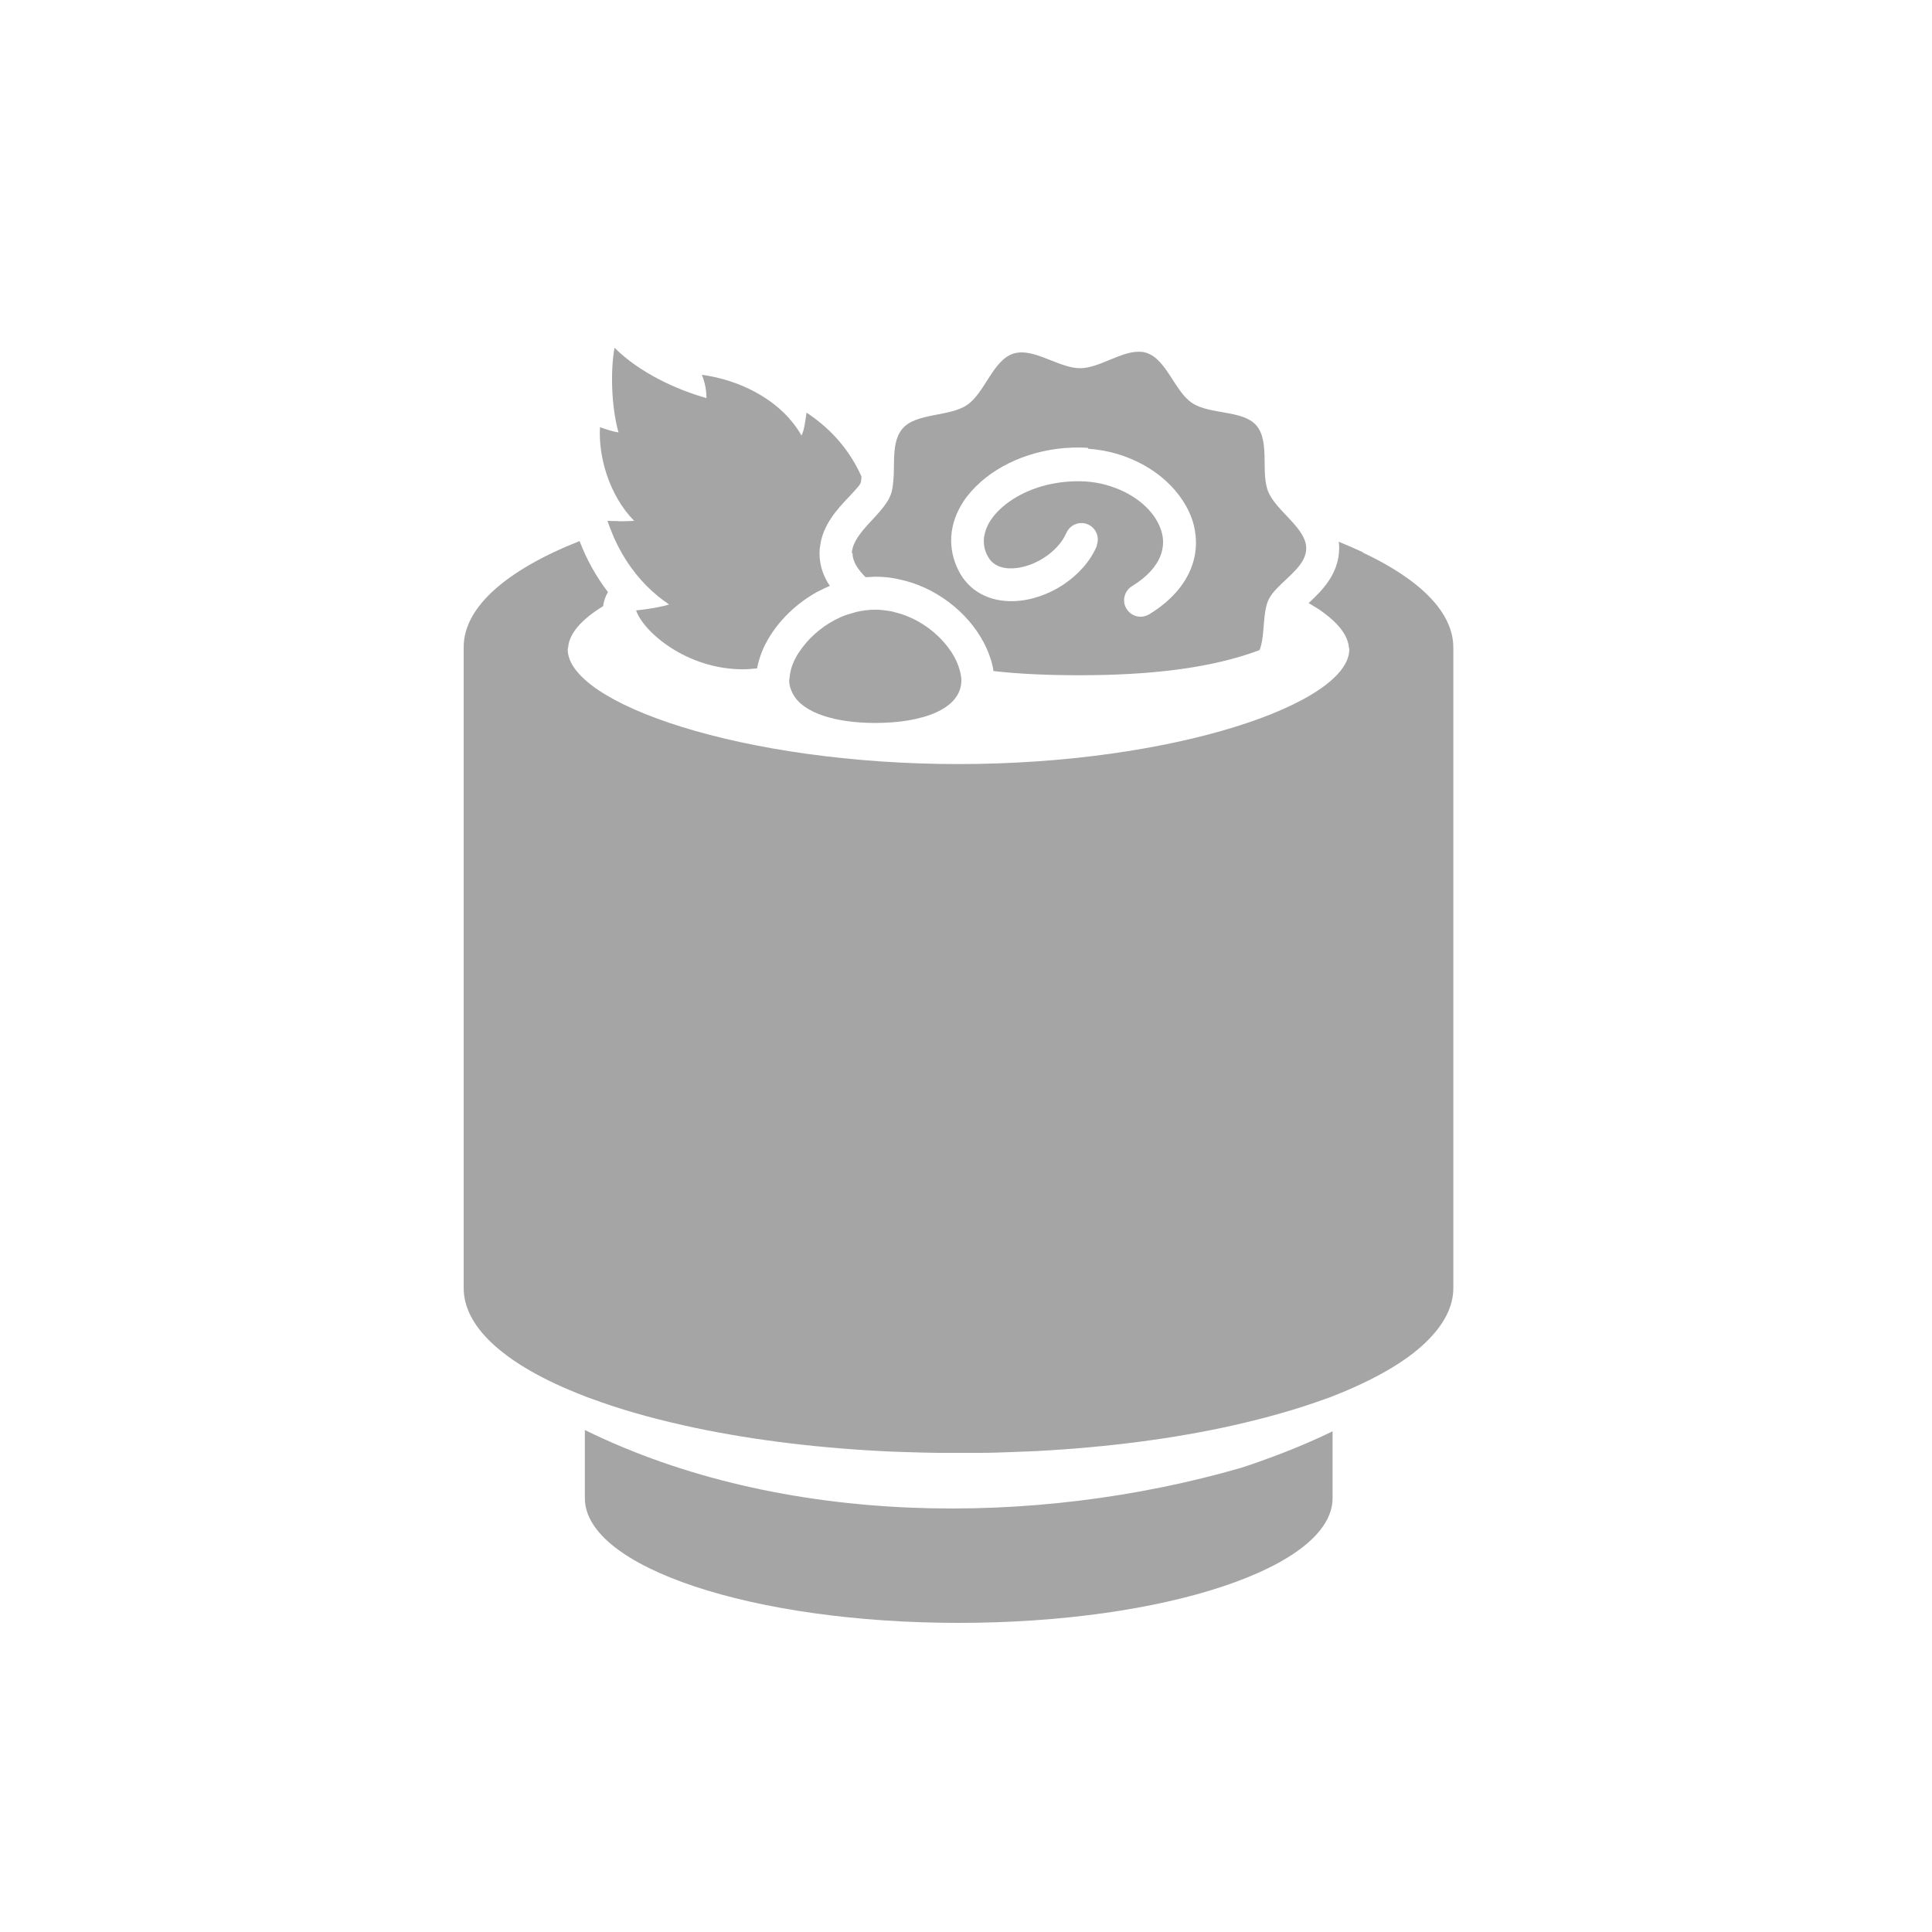
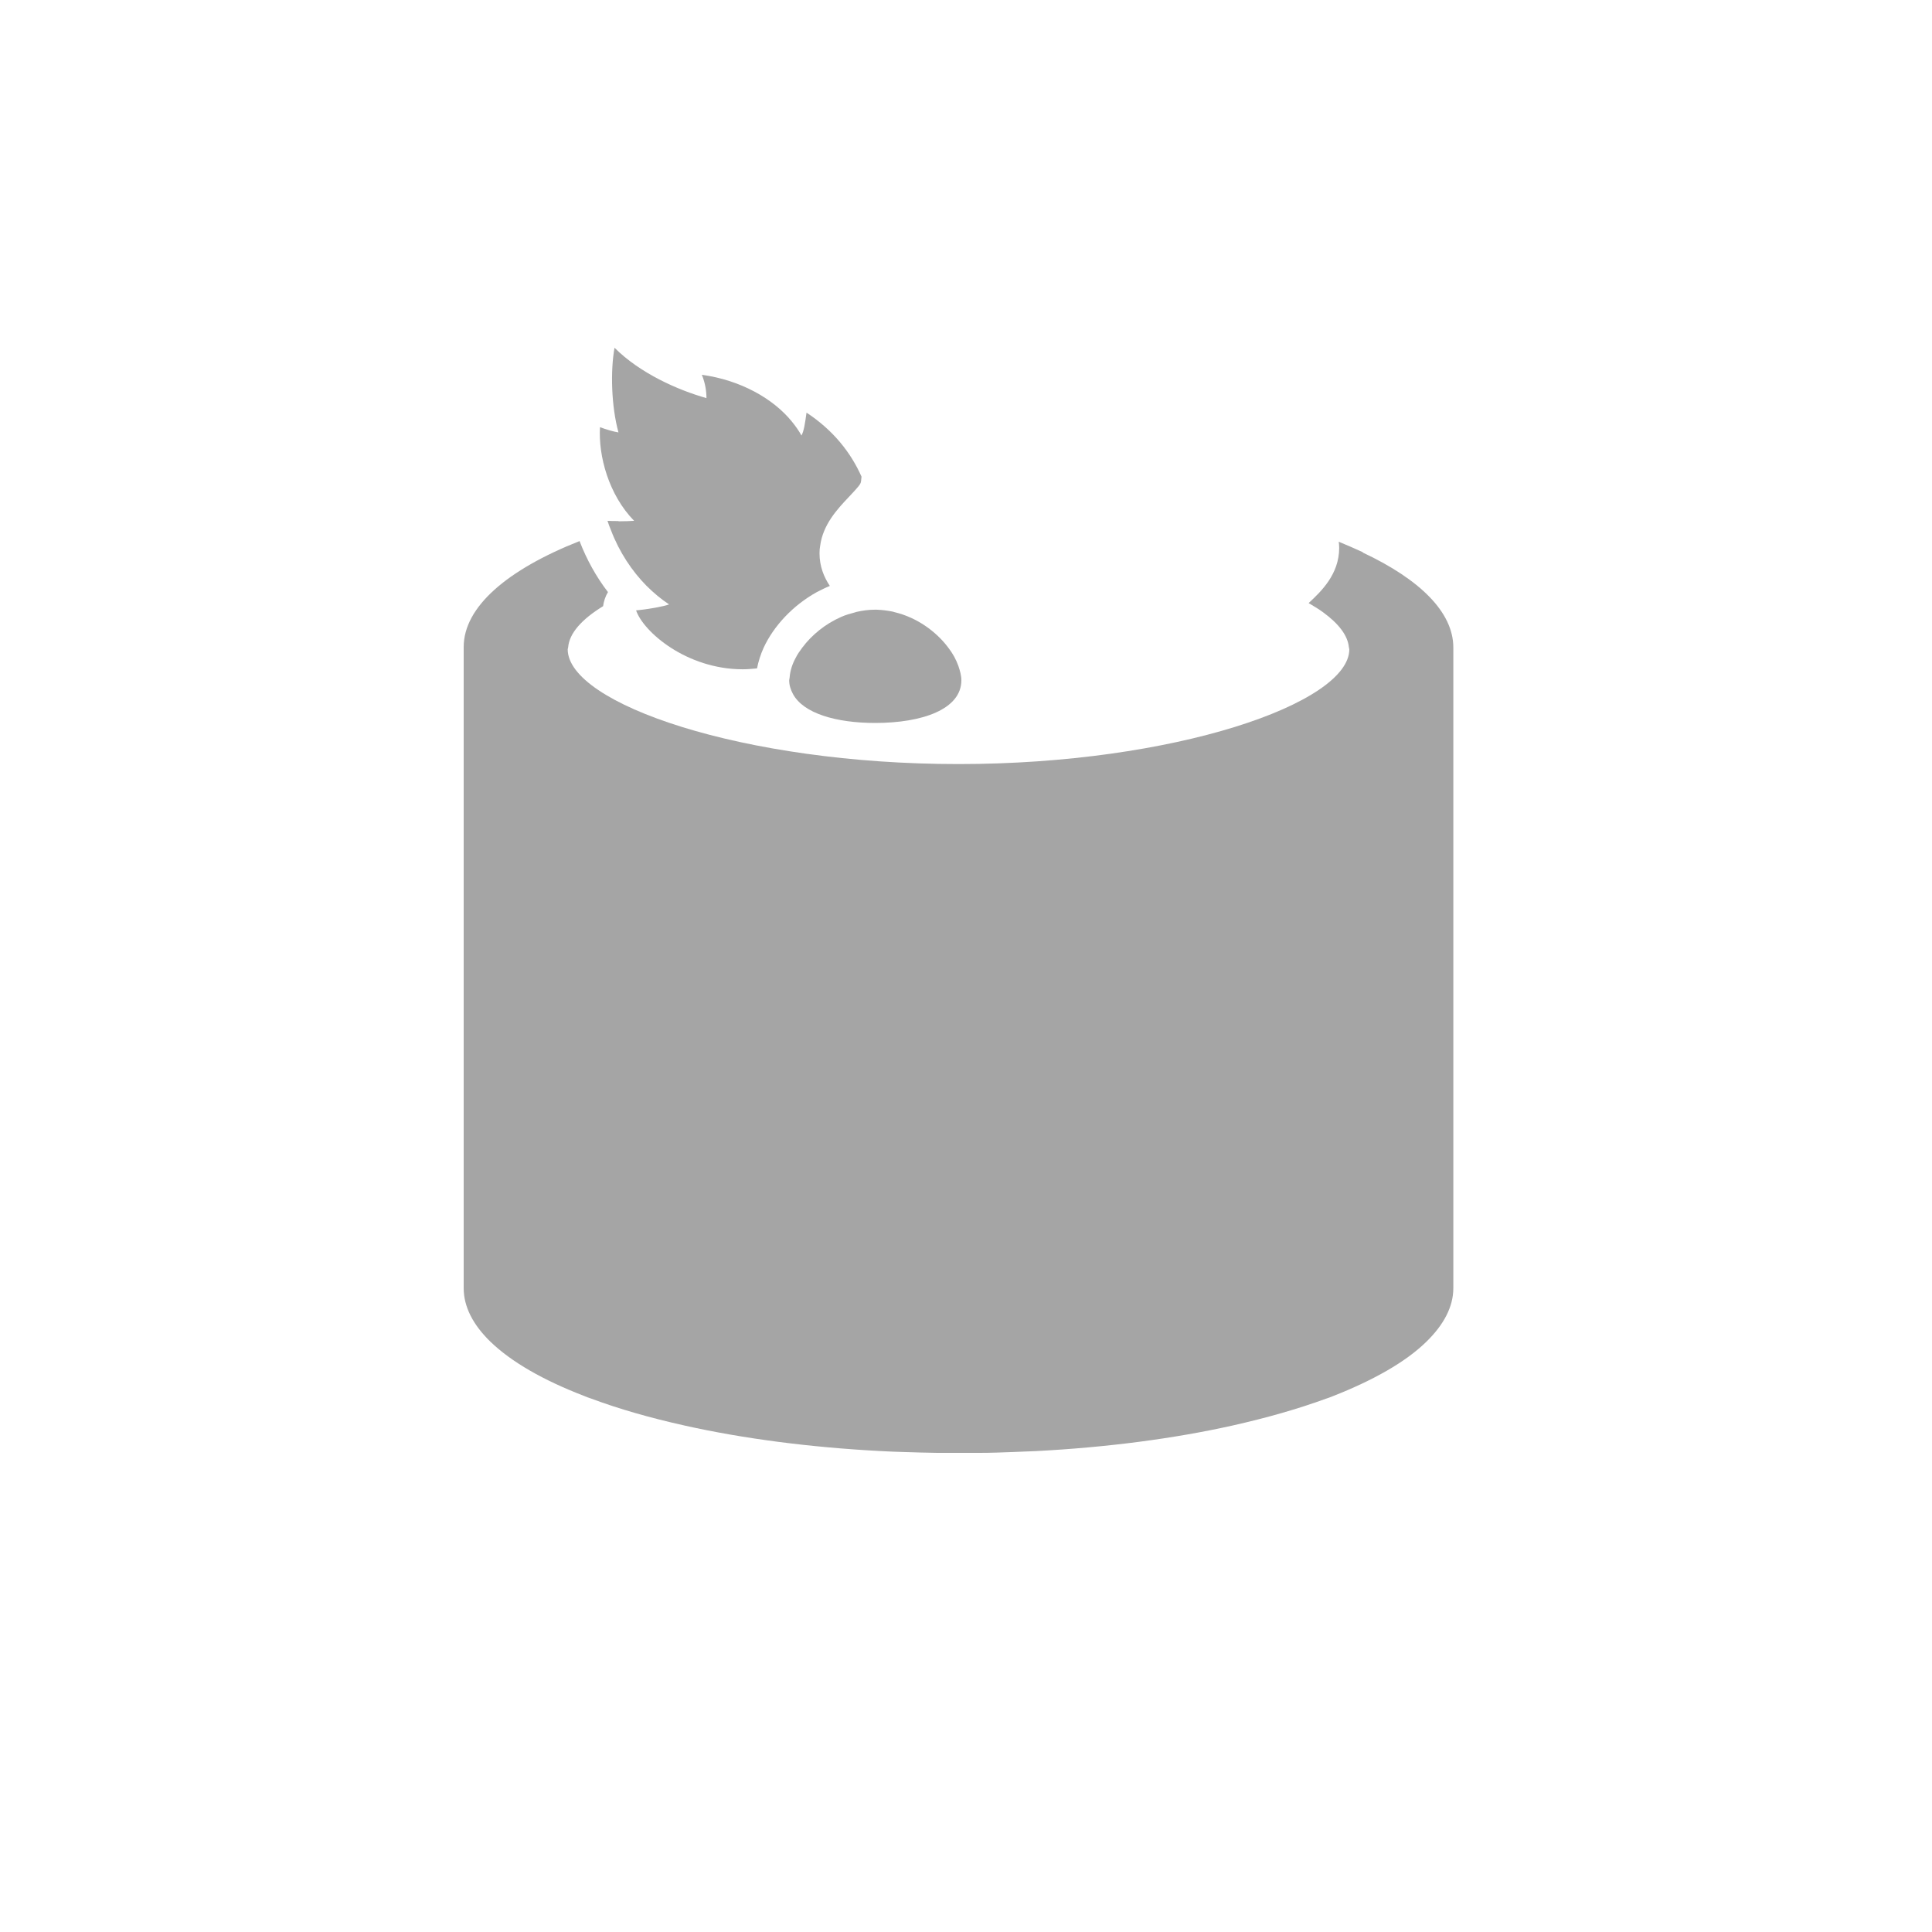
<svg xmlns="http://www.w3.org/2000/svg" width="50" height="50" viewBox="0 0 50 50" fill="none">
-   <path d="M15.136 37.014V38.773C15.136 40.555 19.467 42 24.811 42C30.156 42 34.487 40.555 34.487 38.773V37.043C33.633 37.458 32.774 37.772 32.137 37.982C26.792 39.53 20.247 39.519 15.136 37.009V37.014Z" fill="#A5A5A5" />
  <path d="M35.273 14.293C35.074 14.202 34.869 14.111 34.647 14.02C34.653 14.071 34.658 14.128 34.658 14.179C34.658 14.862 34.192 15.306 33.867 15.608C34.004 15.688 34.135 15.767 34.243 15.847C34.647 16.143 34.88 16.445 34.909 16.752C34.909 16.769 34.92 16.786 34.92 16.803C34.92 18.203 30.39 19.774 24.806 19.774C19.223 19.774 14.692 18.209 14.692 16.803C14.692 16.786 14.704 16.769 14.704 16.752C14.732 16.393 15.051 16.029 15.608 15.688C15.626 15.562 15.665 15.437 15.734 15.323C15.432 14.931 15.182 14.481 14.999 14.003C13.127 14.743 12 15.705 12 16.746V33.337C12 33.821 12.245 34.288 12.689 34.72C13.229 35.244 14.06 35.722 15.13 36.132C15.187 36.155 15.239 36.178 15.296 36.194C16.013 36.462 16.826 36.695 17.726 36.895C19.228 37.23 20.953 37.458 22.814 37.555C23.002 37.566 23.195 37.572 23.389 37.578C23.679 37.589 23.97 37.595 24.26 37.6C24.442 37.6 24.624 37.6 24.806 37.6C24.988 37.6 25.17 37.6 25.352 37.6C25.643 37.6 25.933 37.589 26.223 37.578C26.417 37.572 26.605 37.56 26.798 37.555C28.659 37.458 30.384 37.23 31.887 36.895C32.78 36.695 33.594 36.462 34.311 36.2C34.368 36.183 34.425 36.16 34.482 36.138C35.541 35.722 36.377 35.25 36.912 34.726C37.362 34.288 37.612 33.821 37.612 33.337V16.758C37.612 15.841 36.742 14.993 35.267 14.299L35.273 14.293Z" fill="#A5A5A5" />
  <path d="M16.001 13.485C15.893 13.485 15.796 13.485 15.722 13.479C15.75 13.565 15.779 13.644 15.813 13.724C16.029 14.293 16.359 14.783 16.729 15.158C16.917 15.346 17.116 15.511 17.316 15.642C17.19 15.693 16.746 15.773 16.462 15.796C16.553 16.069 16.877 16.45 17.361 16.763C17.845 17.076 18.494 17.321 19.222 17.321C19.342 17.321 19.467 17.31 19.592 17.298C19.626 17.122 19.683 16.94 19.763 16.763C20.025 16.2 20.514 15.671 21.14 15.323C21.248 15.267 21.362 15.21 21.476 15.164C21.322 14.931 21.209 14.658 21.209 14.316C21.209 14.248 21.214 14.185 21.226 14.123C21.3 13.57 21.675 13.172 21.96 12.87C22.045 12.779 22.153 12.665 22.222 12.58C22.244 12.552 22.262 12.523 22.273 12.5C22.284 12.472 22.29 12.409 22.296 12.335C22.023 11.721 21.573 11.14 20.873 10.679C20.833 10.964 20.805 11.157 20.742 11.271C20.674 11.146 20.588 11.026 20.491 10.907C20.013 10.32 19.171 9.837 18.164 9.7C18.255 9.922 18.283 10.133 18.283 10.303C17.538 10.093 16.564 9.66 15.904 9C15.796 9.592 15.819 10.514 16.006 11.191C15.887 11.174 15.676 11.112 15.528 11.055C15.483 11.795 15.75 12.802 16.411 13.479C16.331 13.485 16.172 13.491 16.012 13.491L16.001 13.485Z" fill="#A5A5A5" />
-   <path d="M22.063 14.31C22.063 14.549 22.217 14.749 22.399 14.936C22.444 14.936 22.49 14.936 22.535 14.931C22.57 14.931 22.604 14.925 22.643 14.925C22.757 14.925 22.866 14.931 22.974 14.942C23.116 14.959 23.258 14.988 23.395 15.022C24.38 15.272 25.171 15.989 25.523 16.758C25.614 16.957 25.683 17.162 25.711 17.367C26.417 17.447 27.163 17.475 27.937 17.475C29.69 17.475 31.306 17.31 32.593 16.826C32.604 16.803 32.615 16.78 32.621 16.758C32.74 16.371 32.672 15.841 32.837 15.506C32.888 15.409 32.962 15.312 33.053 15.221C33.355 14.902 33.805 14.601 33.805 14.191C33.805 13.997 33.702 13.821 33.566 13.65C33.327 13.348 32.968 13.064 32.826 12.734C32.615 12.244 32.877 11.43 32.513 11.009C32.16 10.605 31.312 10.736 30.851 10.429C30.401 10.133 30.191 9.296 29.667 9.131C29.599 9.108 29.536 9.103 29.462 9.103C28.99 9.103 28.438 9.529 27.954 9.529C27.47 9.529 26.918 9.12 26.44 9.12C26.366 9.12 26.292 9.131 26.218 9.154C25.694 9.33 25.484 10.173 25.028 10.48C24.567 10.793 23.708 10.679 23.355 11.095C23.127 11.362 23.139 11.778 23.133 12.17C23.133 12.296 23.122 12.415 23.11 12.535C23.099 12.643 23.076 12.751 23.036 12.842C23.014 12.899 22.979 12.956 22.945 13.007C22.848 13.155 22.718 13.297 22.587 13.44C22.404 13.633 22.228 13.827 22.126 14.031C22.08 14.123 22.046 14.219 22.046 14.322L22.063 14.31ZM28.153 11.613C29.2 11.681 30.128 12.216 30.606 12.95C30.737 13.149 30.839 13.366 30.896 13.593C30.976 13.923 30.97 14.242 30.879 14.549C30.726 15.067 30.339 15.534 29.741 15.898C29.673 15.938 29.593 15.961 29.519 15.961C29.377 15.961 29.234 15.887 29.155 15.756C29.029 15.557 29.098 15.289 29.297 15.17C29.678 14.936 29.929 14.663 30.037 14.373C30.105 14.185 30.122 13.997 30.071 13.798C29.963 13.366 29.599 12.979 29.109 12.734C28.808 12.586 28.46 12.483 28.102 12.461C27.732 12.438 27.396 12.478 27.083 12.552C26.4 12.722 25.888 13.087 25.643 13.457C25.541 13.61 25.489 13.758 25.466 13.906C25.45 14.071 25.472 14.231 25.558 14.384C25.671 14.612 25.899 14.72 26.201 14.709C26.679 14.692 27.197 14.396 27.47 14.014C27.521 13.946 27.561 13.872 27.595 13.798C27.686 13.582 27.937 13.479 28.153 13.57C28.364 13.662 28.46 13.895 28.386 14.105C28.386 14.111 28.386 14.123 28.386 14.128C28.056 14.914 27.134 15.528 26.241 15.557C25.598 15.58 25.074 15.295 24.806 14.766C24.664 14.481 24.601 14.185 24.619 13.889C24.636 13.582 24.744 13.269 24.937 12.973C25.057 12.791 25.21 12.626 25.381 12.472C26.064 11.869 27.094 11.521 28.164 11.59L28.153 11.613Z" fill="#A5A5A5" />
  <path d="M23.133 15.836C23.133 15.836 23.116 15.836 23.11 15.83C22.974 15.802 22.831 15.784 22.689 15.779C22.672 15.779 22.655 15.779 22.644 15.779C22.644 15.779 22.643 15.779 22.638 15.779C22.473 15.779 22.319 15.802 22.166 15.836C22.154 15.836 22.143 15.847 22.131 15.847C22.006 15.881 21.881 15.915 21.767 15.967C21.352 16.149 21.004 16.439 20.765 16.758C20.703 16.843 20.64 16.928 20.595 17.02C20.498 17.196 20.447 17.372 20.435 17.538C20.435 17.56 20.424 17.583 20.424 17.606C20.424 17.737 20.464 17.851 20.521 17.959C20.788 18.46 21.636 18.71 22.649 18.71C23.879 18.71 24.88 18.351 24.88 17.606C24.88 17.486 24.846 17.361 24.801 17.23C24.744 17.071 24.658 16.911 24.539 16.758C24.232 16.348 23.731 15.978 23.144 15.841L23.133 15.836Z" fill="#A5A5A5" />
</svg>